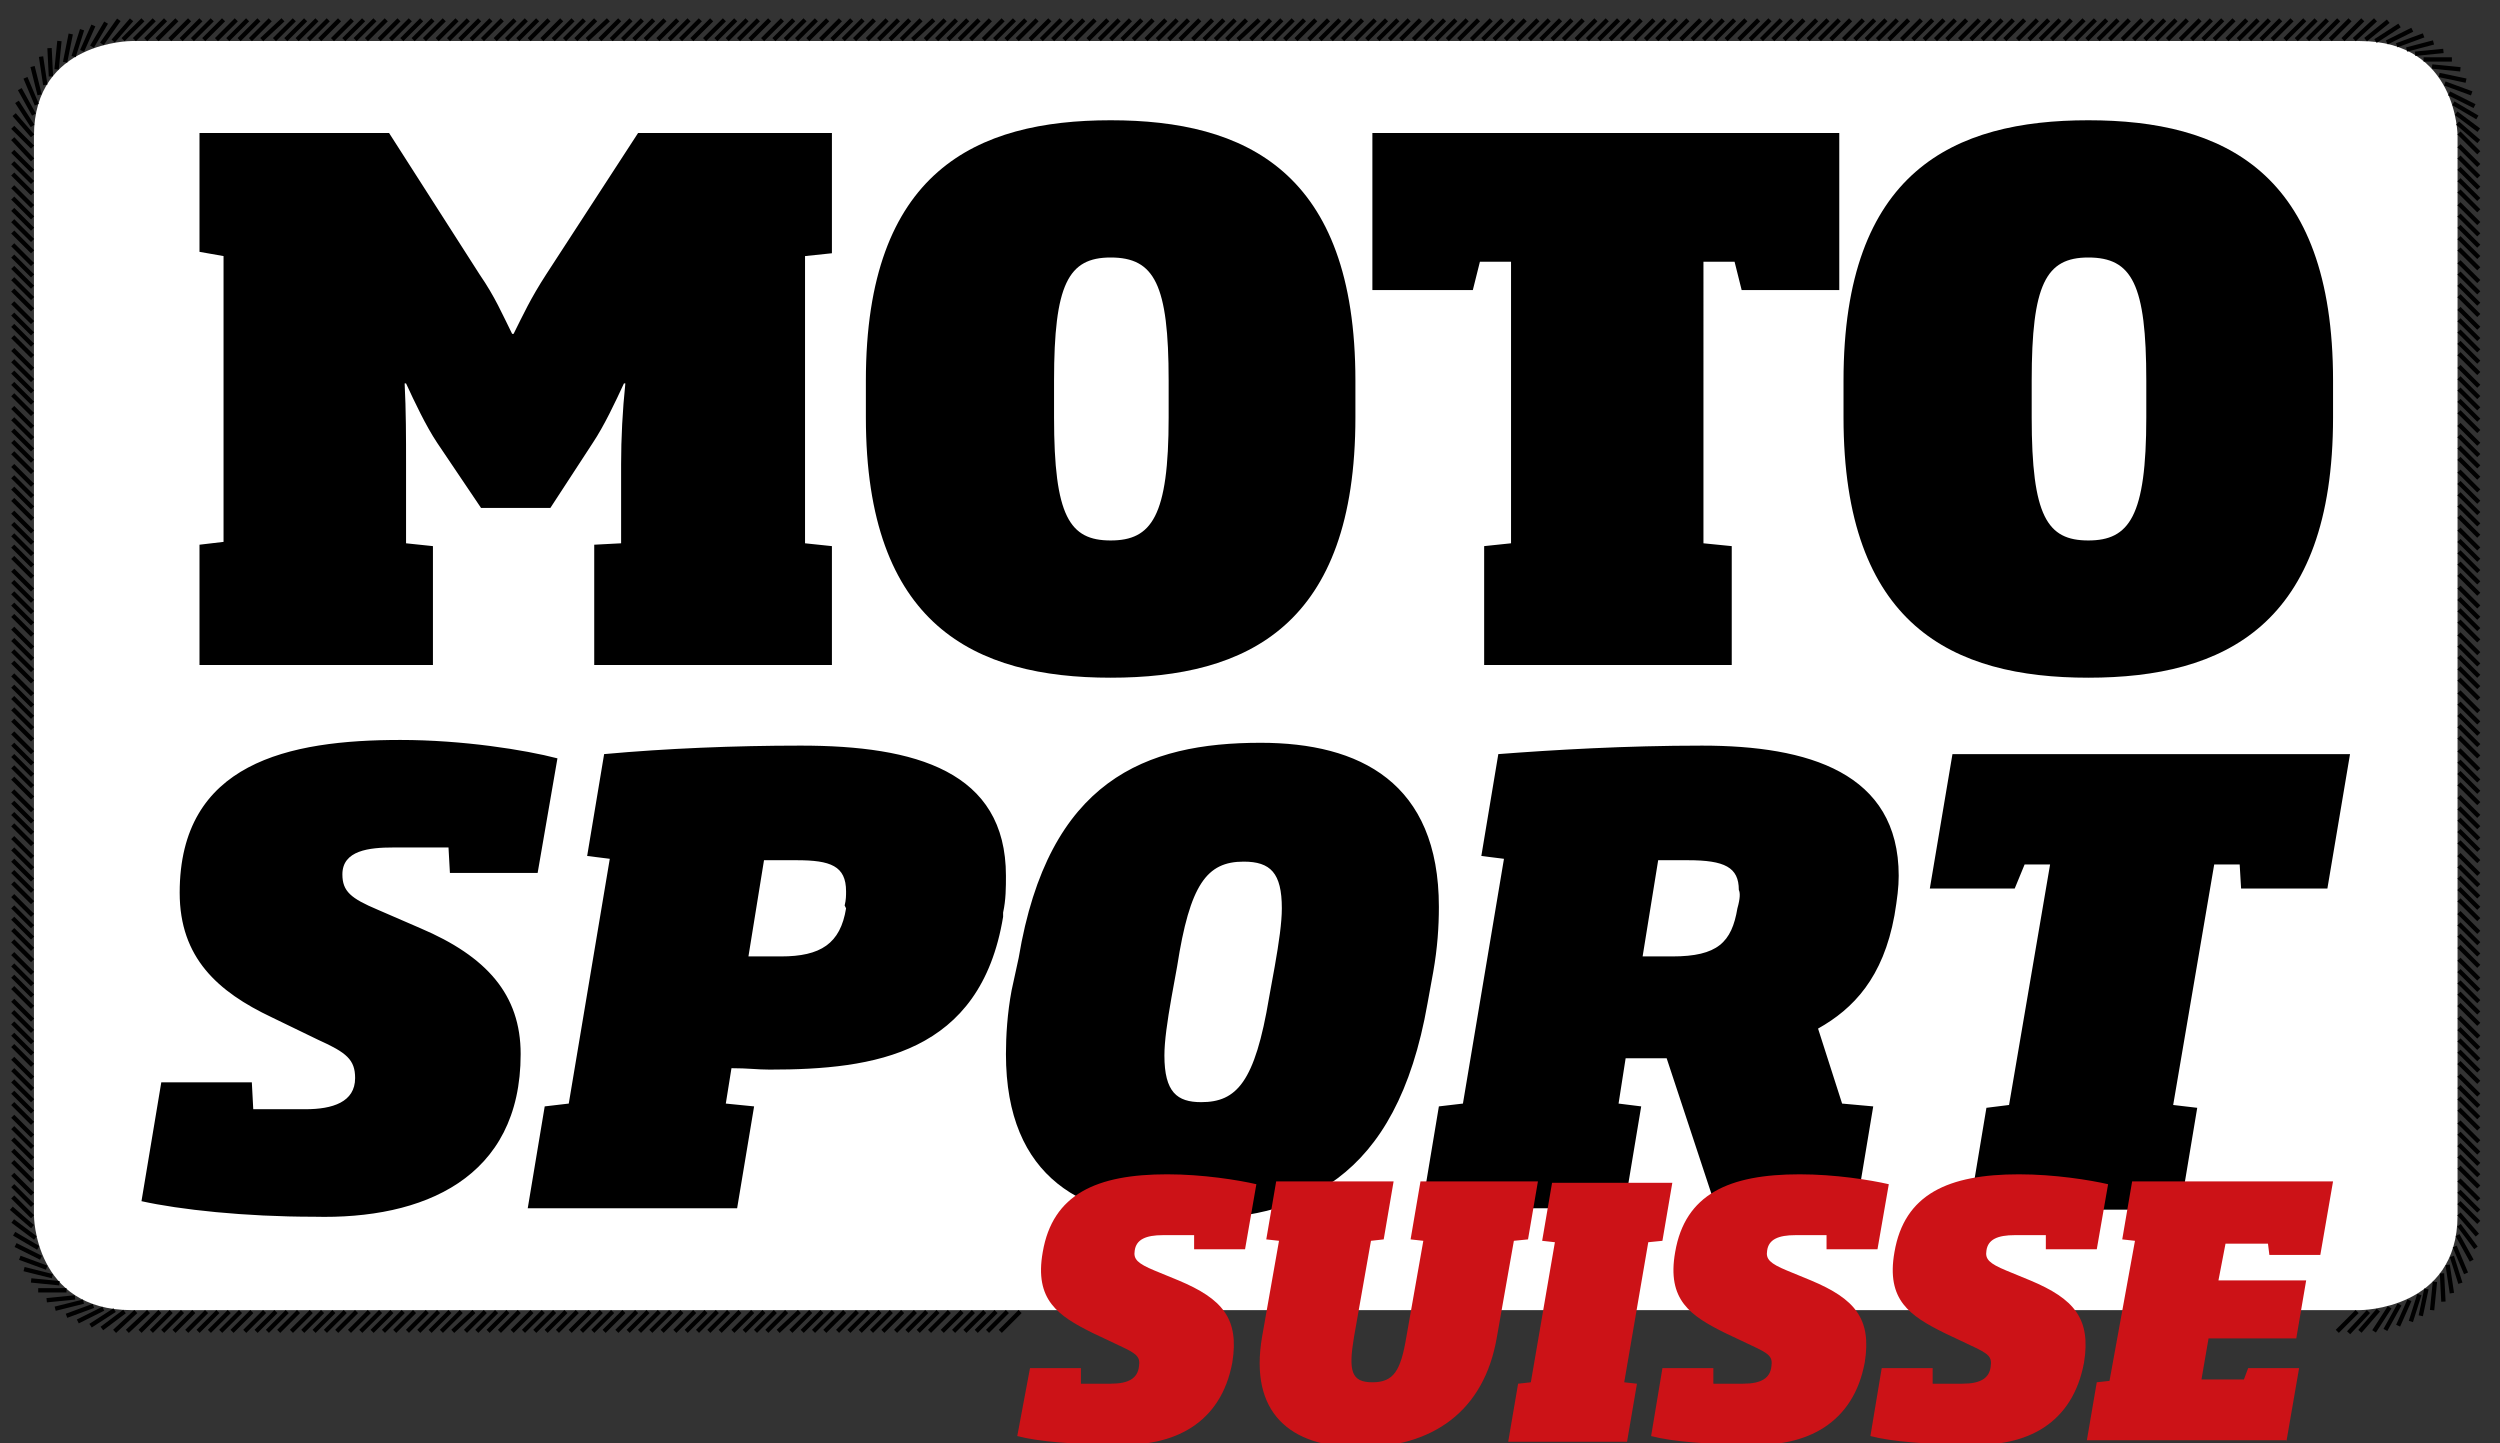
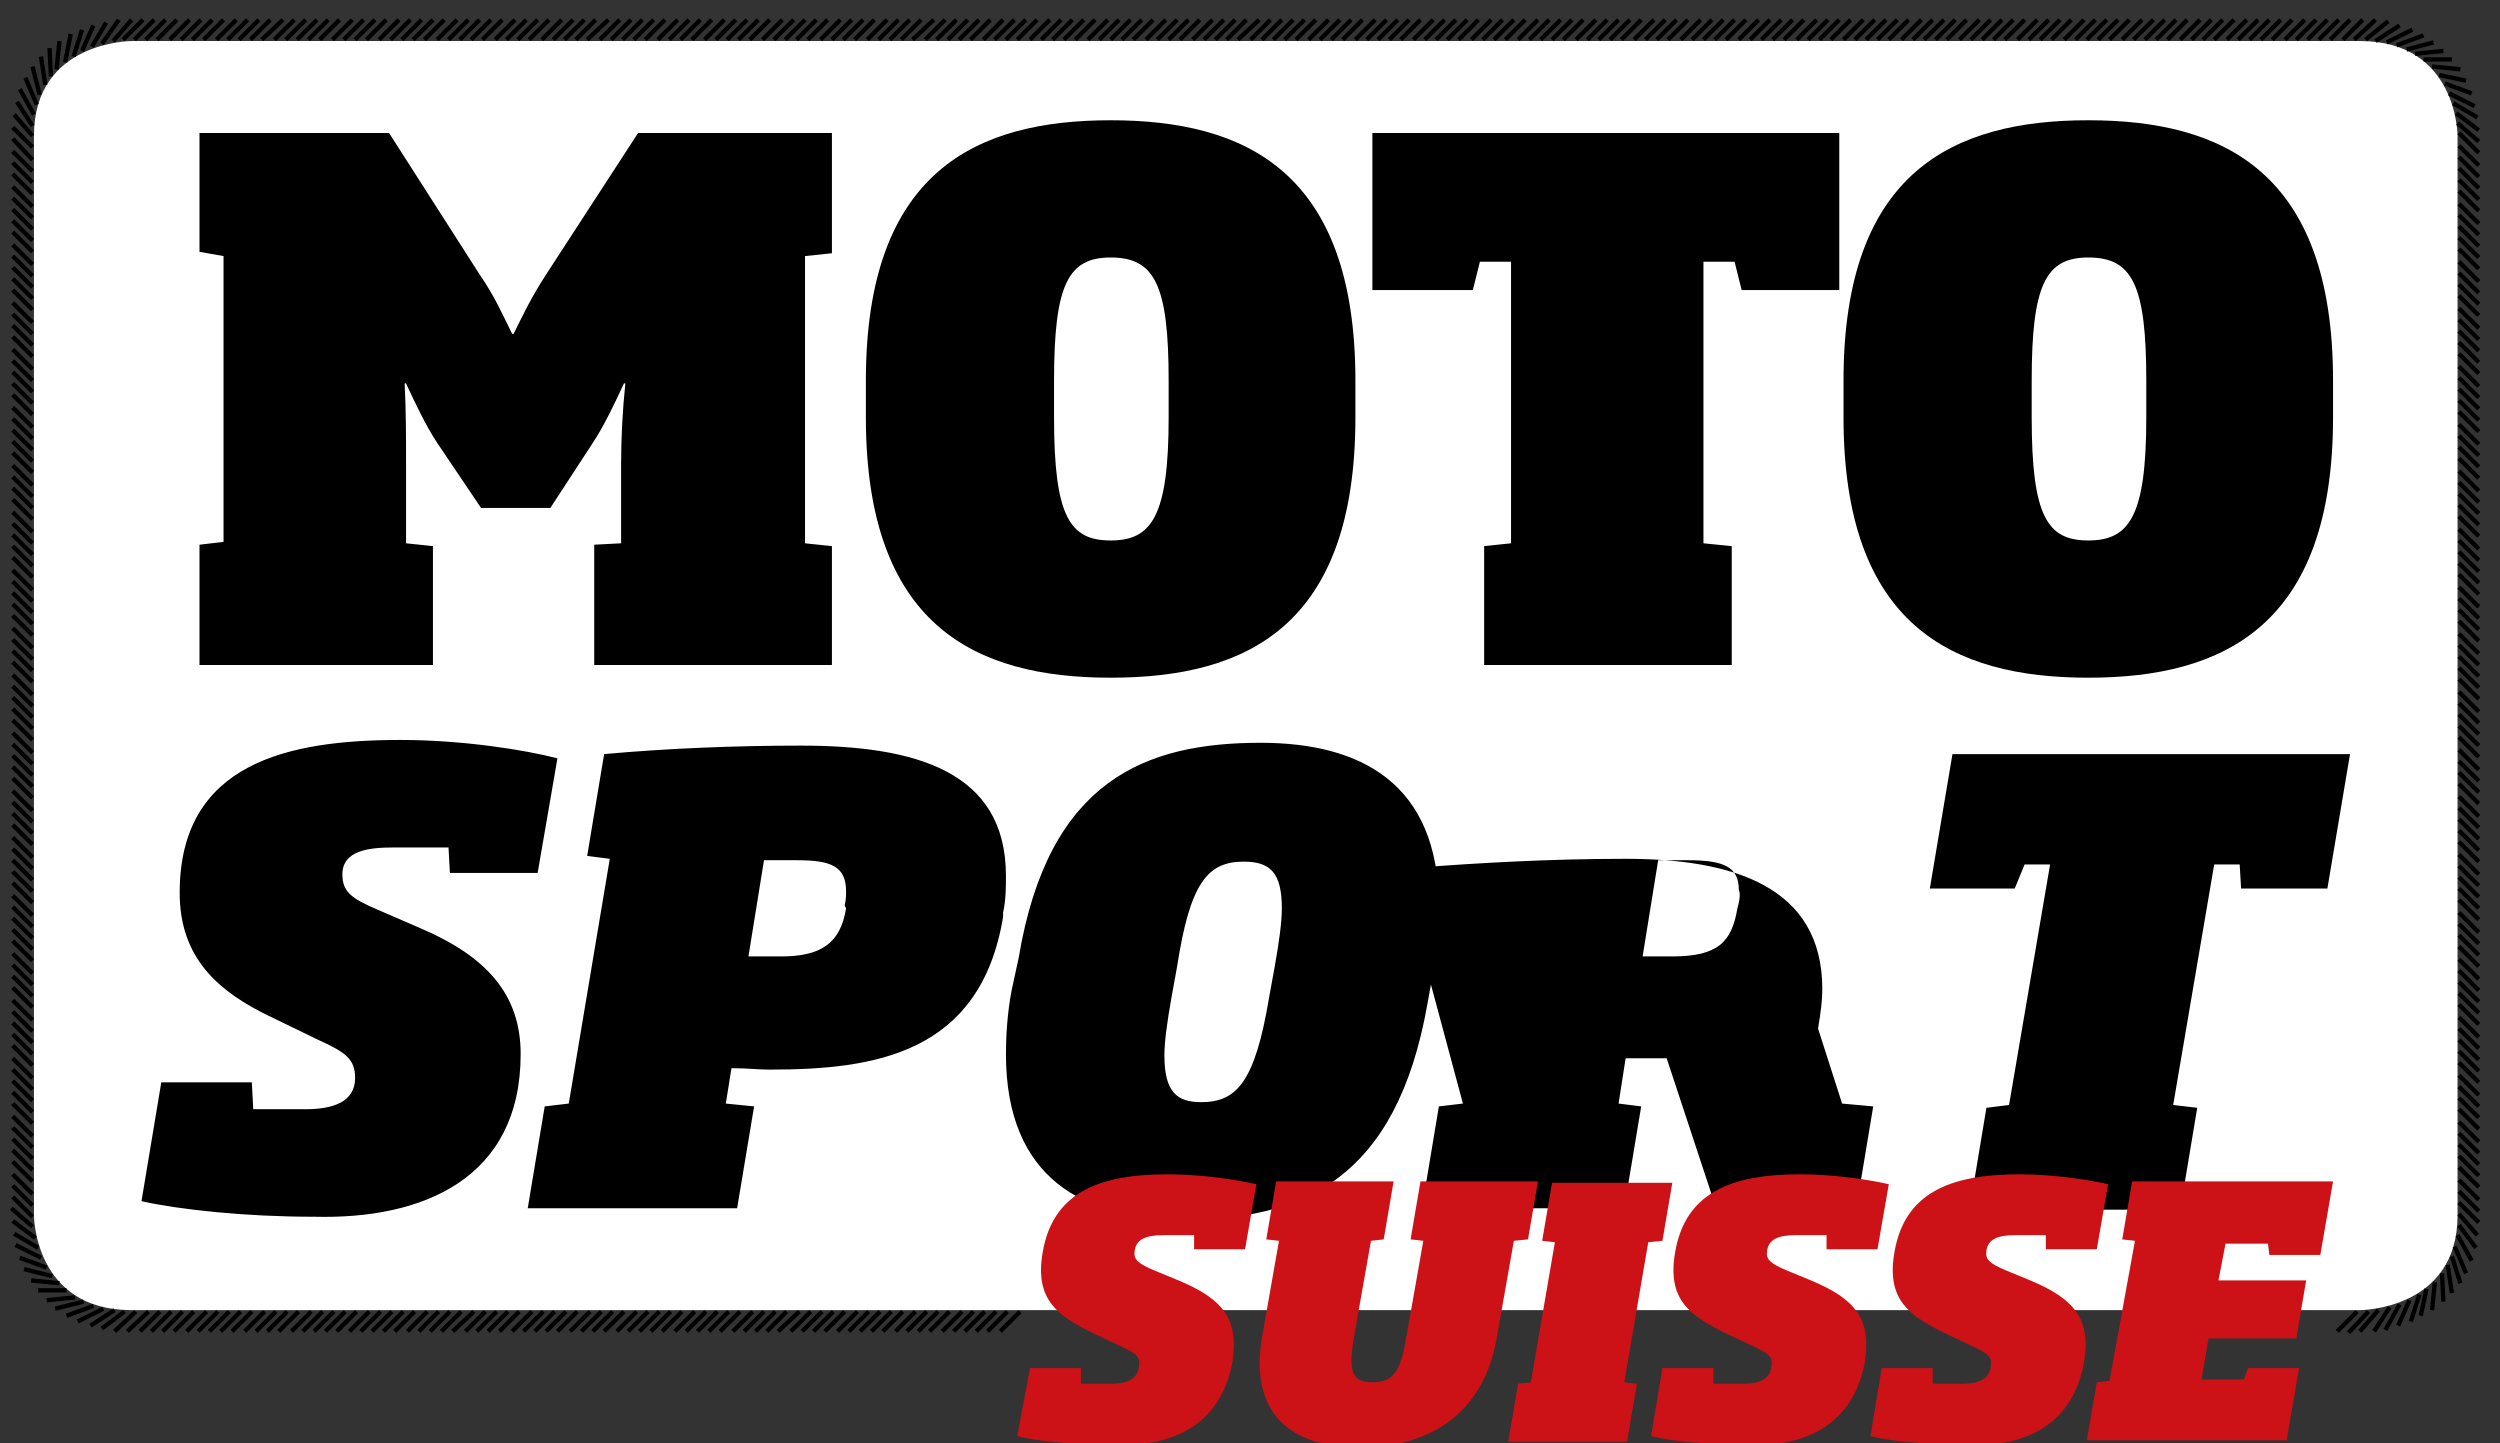
<svg xmlns="http://www.w3.org/2000/svg" version="1.1" id="Ebene_1" x="0px" y="0px" viewBox="0 0 176.7 102" style="enable-background:new 0 0 176.7 102;" xml:space="preserve">
  <rect x="0" y="0" width="176.7" height="102" fill="#333333" stroke="none" />
  <style type="text/css"> .st0{display:none;fill:#FFFFFF;} .st1{display:none;fill:none;stroke:#000000;stroke-width:0.307;} .st2{display:none;} .st3{display:none;fill:#CC1217;} .st4{fill:#FFFFFF;} .st5{fill:none;stroke:#000000;stroke-width:0.307;} .st6{fill:#CC1217;} </style>
  <path class="st0" d="M162.7,92.7h4c0,0,6.9,0,6.9-6.7V9.7c0,0,0-6.7-6.9-6.7H9.1c0,0-6.9,0-6.9,6.7V86c0,0,0,6.7,6.9,6.7h38.3" />
  <path class="st1" d="M47.2,92.8l-1.4,1.4 M46.4,92.8L45,94.2 M45.6,92.8l-1.4,1.4 M44.7,92.8l-1.4,1.4 M43.9,92.8l-1.4,1.4 M43.1,92.8l-1.4,1.4 M42.3,92.8l-1.4,1.4 M41.5,92.8L40,94.2 M40.6,92.8l-1.4,1.4 M39.8,92.8l-1.4,1.4 M39,92.8l-1.4,1.4 M38.2,92.8l-1.4,1.4 M37.3,92.8l-1.4,1.4 M36.5,92.8l-1.4,1.4 M35.7,92.8l-1.4,1.4 M34.9,92.8l-1.4,1.4 M34.1,92.8l-1.4,1.4 M33.2,92.8l-1.4,1.4 M32.4,92.8L31,94.2 M31.6,92.8l-1.4,1.4 M30.8,92.8l-1.4,1.4 M29.9,92.8l-1.4,1.4 M29.1,92.8l-1.4,1.4 M28.3,92.8l-1.4,1.4 M27.5,92.8L26,94.2 M26.7,92.8l-1.4,1.4 M25.8,92.8l-1.4,1.4 M25,92.8l-1.4,1.4 M24.2,92.8l-1.4,1.4 M23.4,92.8l-1.4,1.4 M22.5,92.8l-1.4,1.4 M21.7,92.8l-1.4,1.4 M20.9,92.8l-1.4,1.4 M20.1,92.8l-1.4,1.4 M19.2,92.8l-1.4,1.4 M18.4,92.8L17,94.2 M17.6,92.8l-1.4,1.4 M16.8,92.8l-1.4,1.4 M16,92.8l-1.4,1.4 M15.1,92.8l-1.4,1.4 M14.3,92.8l-1.4,1.4 M13.5,92.8l-1.4,1.4 M12.7,92.8l-1.4,1.4 M11.8,92.8l-1.4,1.4 M11,92.8l-1.4,1.4 M10.2,92.8l-1.4,1.4 M9.4,92.8l-1.5,1.4 M8.6,92.8 L7,94 M7.8,92.7l-1.7,1.1 M7.1,92.6l-1.8,0.9 M6.4,92.4L4.5,93 M5.7,92.1l-1.9,0.4 M5,91.7l-2,0.2 M4.4,91.3l-2,0 M3.9,90.8l-2-0.3 M3.5,90.2l-1.9-0.5 M3.1,89.6l-1.9-0.7 M2.7,88.9L0.9,88 M2.5,88.2l-1.7-1.1 M2.3,87.5l-1.6-1.3 M2.1,86.7l-1.5-1.3 M2.1,86 l-1.4-1.4 M2.1,85.2l-1.4-1.4 M2.1,84.4l-1.4-1.4 M2.1,83.5l-1.4-1.4 M2.1,82.7l-1.4-1.4 M2.1,81.9l-1.4-1.4 M2.1,81.1l-1.4-1.4 M2.1,80.2l-1.4-1.4 M2.1,79.4L0.7,78 M2.1,78.6l-1.4-1.4 M2.1,77.8l-1.4-1.4 M2.1,77l-1.4-1.4 M2.1,76.1l-1.4-1.4 M2.1,75.3 l-1.4-1.4 M2.1,74.5l-1.4-1.4 M2.1,73.7l-1.4-1.4 M2.1,72.8l-1.4-1.4 M2.1,72l-1.4-1.4 M2.1,71.2l-1.4-1.4 M2.1,70.4l-1.4-1.4 M2.1,69.5l-1.4-1.4 M2.1,68.7l-1.4-1.4 M2.1,67.9l-1.4-1.4 M2.1,67.1l-1.4-1.4 M2.1,66.3l-1.4-1.4 M2.1,65.4L0.7,64 M2.1,64.6 l-1.4-1.4 M2.1,63.8l-1.4-1.4 M2.1,63l-1.4-1.4 M2.1,62.1l-1.4-1.4 M2.1,61.3l-1.4-1.4 M2.1,60.5l-1.4-1.4 M2.1,59.7l-1.4-1.4 M2.1,58.9l-1.4-1.4 M2.1,58l-1.4-1.4 M2.1,57.2l-1.4-1.4 M2.1,56.4L0.7,55 M2.1,55.6l-1.4-1.4 M2.1,54.7l-1.4-1.4 M2.1,53.9 l-1.4-1.4 M2.1,53.1l-1.4-1.4 M2.1,52.3l-1.4-1.4 M2.1,51.5L0.7,50 M2.1,50.6l-1.4-1.4 M2.1,49.8l-1.4-1.4 M2.1,49l-1.4-1.4 M2.1,48.2l-1.4-1.4 M2.1,47.3l-1.4-1.4 M2.1,46.5l-1.4-1.4 M2.1,45.7l-1.4-1.4 M2.1,44.9l-1.4-1.4 M2.1,44l-1.4-1.4 M2.1,43.2 l-1.4-1.4 M2.1,42.4L0.7,41 M2.1,41.6l-1.4-1.4 M2.1,40.8l-1.4-1.4 M2.1,39.9l-1.4-1.4 M2.1,39.1l-1.4-1.4 M2.1,38.3l-1.4-1.4 M2.1,37.5L0.7,36 M2.1,36.6l-1.4-1.4 M2.1,35.8l-1.4-1.4 M2.1,35l-1.4-1.4 M2.1,34.2l-1.4-1.4 M2.1,33.4l-1.4-1.4 M2.1,32.5 l-1.4-1.4 M2.1,31.7l-1.4-1.4 M2.1,30.9l-1.4-1.4 M2.1,30.1l-1.4-1.4 M2.1,29.2l-1.4-1.4 M2.1,28.4L0.7,27 M2.1,27.6l-1.4-1.4 M2.1,26.8l-1.4-1.4 M2.1,25.9l-1.4-1.4 M2.1,25.1l-1.4-1.4 M2.1,24.3l-1.4-1.4 M2.1,23.5l-1.4-1.4 M2.1,22.7l-1.4-1.4 M2.1,21.8 l-1.4-1.4 M2.1,21l-1.4-1.4 M2.1,20.2l-1.4-1.4 M2.1,19.4l-1.4-1.4 M2.1,18.5l-1.4-1.4 M2.1,17.7l-1.4-1.4 M2.1,16.9l-1.4-1.4 M2.1,16.1l-1.4-1.4 M2.1,15.3l-1.4-1.4 M2.1,14.4L0.7,13 M2.1,13.6l-1.4-1.4 M2.1,12.8l-1.4-1.4 M2.1,12l-1.4-1.4 M2.1,11.1 L0.7,9.7 M2.1,10.3L0.7,8.8 M2.1,9.5L0.8,7.9 M2.2,8.7L1,7.1 M2.3,8L1.3,6.2 M2.5,7.3L1.7,5.4 M2.7,6.6l-0.5-2 M3.1,6L2.8,4 M3.5,5.4l0-2 M4,4.8l0.3-2 M4.6,4.3L5,2.4 M5.2,3.9l0.7-1.9 M5.8,3.6l0.9-1.8 M6.5,3.3l1-1.7 M7.3,3.1l1.2-1.6 M8,3l1.3-1.5 M8.8,2.9l1.4-1.4 M9.5,2.9L11,1.5 M10.4,2.9l1.4-1.4 M11.2,2.9l1.4-1.4 M12,2.9l1.4-1.4 M12.8,2.9l1.4-1.4 M13.7,2.9l1.4-1.4 M14.5,2.9l1.4-1.4 M15.3,2.9l1.4-1.4 M16.1,2.9l1.4-1.4 M17,2.9l1.4-1.4 M17.8,2.9l1.4-1.4 M18.6,2.9L20,1.5 M19.4,2.9l1.4-1.4 M20.2,2.9l1.4-1.4 M21.1,2.9l1.4-1.4 M21.9,2.9l1.4-1.4 M22.7,2.9l1.4-1.4 M23.5,2.9L25,1.5 M24.4,2.9l1.4-1.4 M25.2,2.9l1.4-1.4 M26,2.9l1.4-1.4 M26.8,2.9l1.4-1.4 M27.6,2.9l1.4-1.4 M28.5,2.9l1.4-1.4 M29.3,2.9l1.4-1.4 M30.1,2.9l1.4-1.4 M30.9,2.9l1.4-1.4 M31.8,2.9l1.4-1.4 M32.6,2.9L34,1.5 M33.4,2.9l1.4-1.4 M34.2,2.9l1.4-1.4 M35.1,2.9l1.4-1.4 M35.9,2.9l1.4-1.4 M36.7,2.9l1.4-1.4 M37.5,2.9l1.4-1.4 M38.3,2.9l1.4-1.4 M39.2,2.9l1.4-1.4 M40,2.9l1.4-1.4 M40.8,2.9l1.4-1.4 M41.6,2.9l1.4-1.4 M42.5,2.9l1.4-1.4 M43.3,2.9l1.4-1.4 M44.1,2.9l1.4-1.4 M44.9,2.9l1.4-1.4 M45.7,2.9l1.4-1.4 M46.6,2.9L48,1.5 M47.4,2.9l1.4-1.4 M48.2,2.9l1.4-1.4 M49,2.9l1.4-1.4 M49.9,2.9l1.4-1.4 M50.7,2.9l1.4-1.4 M51.5,2.9l1.4-1.4 M52.3,2.9l1.4-1.4 M53.2,2.9l1.4-1.4 M54,2.9l1.4-1.4 M54.8,2.9l1.4-1.4 M55.6,2.9L57,1.5 M56.4,2.9l1.4-1.4 M57.3,2.9l1.4-1.4 M58.1,2.9l1.4-1.4 M58.9,2.9l1.4-1.4 M59.7,2.9l1.4-1.4 M60.6,2.9L62,1.5 M61.4,2.9l1.4-1.4 M62.2,2.9l1.4-1.4 M63,2.9l1.4-1.4 M63.8,2.9l1.4-1.4 M64.7,2.9l1.4-1.4 M65.5,2.9l1.4-1.4 M66.3,2.9l1.4-1.4 M67.1,2.9l1.4-1.4 M68,2.9l1.4-1.4 M68.8,2.9l1.4-1.4 M69.6,2.9L71,1.5 M70.4,2.9l1.4-1.4 M71.2,2.9l1.4-1.4 M72.1,2.9l1.4-1.4 M72.9,2.9l1.4-1.4 M73.7,2.9l1.4-1.4 M74.5,2.9L76,1.5 M75.4,2.9l1.4-1.4 M76.2,2.9l1.4-1.4 M77,2.9l1.4-1.4 M77.8,2.9l1.4-1.4 M78.7,2.9l1.4-1.4 M79.5,2.9l1.4-1.4 M80.3,2.9l1.4-1.4 M81.1,2.9l1.4-1.4 M81.9,2.9l1.4-1.4 M82.8,2.9l1.4-1.4 M83.6,2.9L85,1.5 M84.4,2.9l1.4-1.4 M85.2,2.9l1.4-1.4 M86.1,2.9l1.4-1.4 M86.9,2.9l1.4-1.4 M87.7,2.9l1.4-1.4 M88.5,2.9l1.4-1.4 M89.3,2.9l1.4-1.4 M90.2,2.9l1.4-1.4 M91,2.9l1.4-1.4 M91.8,2.9l1.4-1.4 M92.6,2.9l1.4-1.4 M93.5,2.9l1.4-1.4 M94.3,2.9l1.4-1.4 M95.1,2.9l1.4-1.4 M95.9,2.9l1.4-1.4 M96.8,2.9l1.4-1.4 M97.6,2.9L99,1.5 M98.4,2.9l1.4-1.4 M99.2,2.9l1.4-1.4 M100,2.9l1.4-1.4 M100.9,2.9l1.4-1.4 M101.7,2.9l1.4-1.4 M102.5,2.9l1.4-1.4 M103.3,2.9l1.4-1.4 M104.2,2.9l1.4-1.4 M105,2.9l1.4-1.4 M105.8,2.9 l1.4-1.4 M106.6,2.9l1.4-1.4 M107.4,2.9l1.4-1.4 M108.3,2.9l1.4-1.4 M109.1,2.9l1.4-1.4 M109.9,2.9l1.4-1.4 M110.7,2.9l1.4-1.4 M111.6,2.9l1.4-1.4 M112.4,2.9l1.4-1.4 M113.2,2.9l1.4-1.4 M114,2.9l1.4-1.4 M114.8,2.9l1.4-1.4 M115.7,2.9l1.4-1.4 M116.5,2.9 l1.4-1.4 M117.3,2.9l1.4-1.4 M118.1,2.9l1.4-1.4 M119,2.9l1.4-1.4 M119.8,2.9l1.4-1.4 M120.6,2.9l1.4-1.4 M121.4,2.9l1.4-1.4 M122.3,2.9l1.4-1.4 M123.1,2.9l1.4-1.4 M123.9,2.9l1.4-1.4 M124.7,2.9l1.4-1.4 M125.5,2.9l1.4-1.4 M126.4,2.9l1.4-1.4 M127.2,2.9 l1.4-1.4 M128,2.9l1.4-1.4 M128.8,2.9l1.4-1.4 M129.7,2.9l1.4-1.4 M130.5,2.9l1.4-1.4 M131.3,2.9l1.4-1.4 M132.1,2.9l1.4-1.4 M132.9,2.9l1.4-1.4 M133.8,2.9l1.4-1.4 M134.6,2.9l1.4-1.4 M135.4,2.9l1.4-1.4 M136.2,2.9l1.4-1.4 M137.1,2.9l1.4-1.4 M137.9,2.9 l1.4-1.4 M138.7,2.9l1.4-1.4 M139.5,2.9l1.4-1.4 M140.4,2.9l1.4-1.4 M141.2,2.9l1.4-1.4 M142,2.9l1.4-1.4 M142.8,2.9l1.4-1.4 M143.6,2.9l1.4-1.4 M144.5,2.9l1.4-1.4 M145.3,2.9l1.4-1.4 M146.1,2.9l1.4-1.4 M146.9,2.9l1.4-1.4 M147.8,2.9l1.4-1.4 M148.6,2.9 l1.4-1.4 M149.4,2.9l1.4-1.4 M150.2,2.9l1.4-1.4 M151,2.9l1.4-1.4 M151.9,2.9l1.4-1.4 M152.7,2.9l1.4-1.4 M153.5,2.9l1.4-1.4 M154.3,2.9l1.4-1.4 M155.2,2.9l1.4-1.4 M156,2.9l1.4-1.4 M156.8,2.9l1.4-1.4 M157.6,2.9l1.4-1.4 M158.4,2.9l1.4-1.4 M159.3,2.9 l1.4-1.4 M160.1,2.9l1.4-1.4 M160.9,2.9l1.4-1.4 M161.7,2.9l1.4-1.4 M162.6,2.9l1.4-1.4 M163.4,2.9l1.4-1.4 M164.2,2.9l1.4-1.4 M165,2.9l1.4-1.4 M165.9,2.9l1.5-1.4 M166.7,2.9l1.5-1.3 M167.4,2.9l1.6-1.2 M168.2,3l1.8-1 M168.9,3.2l1.8-0.8 M169.6,3.4l1.9-0.6 M170.3,3.7l2-0.3 M170.9,4.1l2-0.1 M171.5,4.6l2,0.1 M172,5.1l1.9,0.4 M172.4,5.7l1.9,0.6 M172.8,6.4l1.8,0.8 M173.1,7.1l1.8,1 M173.3,7.8l1.7,1.1 M173.5,8.5l1.5,1.3 M173.6,9.2l1.4,1.4 M173.6,10l1.4,1.4 M173.6,10.8l1.4,1.4 M173.6,11.7l1.4,1.4 M173.6,12.5 l1.4,1.4 M173.6,13.3l1.4,1.4 M173.6,14.1l1.4,1.4 M173.6,14.9l1.4,1.4 M173.6,15.8l1.4,1.4 M173.6,16.6L175,18 M173.6,17.4l1.4,1.4 M173.6,18.2l1.4,1.4 M173.6,19.1l1.4,1.4 M173.6,19.9l1.4,1.4 M173.6,20.7l1.4,1.4 M173.6,21.5l1.4,1.4 M173.6,22.3l1.4,1.4 M173.6,23.2l1.4,1.4 M173.6,24l1.4,1.4 M173.6,24.8l1.4,1.4 M173.6,25.6l1.4,1.4 M173.6,26.5l1.4,1.4 M173.6,27.3l1.4,1.4 M173.6,28.1l1.4,1.4 M173.6,28.9l1.4,1.4 M173.6,29.8l1.4,1.4 M173.6,30.6L175,32 M173.6,31.4l1.4,1.4 M173.6,32.2l1.4,1.4 M173.6,33l1.4,1.4 M173.6,33.9l1.4,1.4 M173.6,34.7l1.4,1.4 M173.6,35.5l1.4,1.4 M173.6,36.3l1.4,1.4 M173.6,37.2l1.4,1.4 M173.6,38l1.4,1.4 M173.6,38.8l1.4,1.4 M173.6,39.6L175,41 M173.6,40.4l1.4,1.4 M173.6,41.3l1.4,1.4 M173.6,42.1l1.4,1.4 M173.6,42.9l1.4,1.4 M173.6,43.7l1.4,1.4 M173.6,44.6L175,46 M173.6,45.4l1.4,1.4 M173.6,46.2l1.4,1.4 M173.6,47l1.4,1.4 M173.6,47.8l1.4,1.4 M173.6,48.7l1.4,1.4 M173.6,49.5l1.4,1.4 M173.6,50.3l1.4,1.4 M173.6,51.1l1.4,1.4 M173.6,52l1.4,1.4 M173.6,52.8l1.4,1.4 M173.6,53.6L175,55 M173.6,54.4l1.4,1.4 M173.6,55.3l1.4,1.4 M173.6,56.1l1.4,1.4 M173.6,56.9l1.4,1.4 M173.6,57.7l1.4,1.4 M173.6,58.5L175,60 M173.6,59.4l1.4,1.4 M173.6,60.2l1.4,1.4 M173.6,61l1.4,1.4 M173.6,61.8l1.4,1.4 M173.6,62.7l1.4,1.4 M173.6,63.5l1.4,1.4 M173.6,64.3l1.4,1.4 M173.6,65.1l1.4,1.4 M173.6,65.9l1.4,1.4 M173.6,66.8l1.4,1.4 M173.6,67.6L175,69 M173.6,68.4l1.4,1.4 M173.6,69.2l1.4,1.4 M173.6,70.1l1.4,1.4 M173.6,70.9l1.4,1.4 M173.6,71.7l1.4,1.4 M173.6,72.5L175,74 M173.6,73.4l1.4,1.4 M173.6,74.2l1.4,1.4 M173.6,75l1.4,1.4 M173.6,75.8l1.4,1.4 M173.6,76.6l1.4,1.4 M173.6,77.5l1.4,1.4 M173.6,78.3l1.4,1.4 M173.6,79.1l1.4,1.4 M173.6,79.9l1.4,1.4 M173.6,80.8l1.4,1.4 M173.6,81.6L175,83 M173.6,82.4l1.4,1.4 M173.6,83.2l1.4,1.4 M173.6,84l1.4,1.4 M173.6,84.9l1.4,1.4 M173.6,85.7l1.4,1.5 M173.6,86.5l1.2,1.6 M173.5,87.2l1.1,1.7 M173.4,88l0.8,1.8 M173.2,88.7l0.6,1.9 M172.9,89.3l0.4,2 M172.5,90l0.1,2 M172,90.5l-0.1,2 M171.5,91l-0.4,2 M170.9,91.5l-0.6,1.9 M170.3,91.9l-0.7,1.9 M169.6,92.2l-0.9,1.8 M168.9,92.4l-1.1,1.7 M168.2,92.6l-1.3,1.6 M167.4,92.8l-1.3,1.5 M166.6,92.8l-1.4,1.4 M165.8,92.8l-1.4,1.4 M165,92.8l-1.4,1.4 M164.2,92.8l-1.4,1.4" />
-   <path class="st2" d="M152,29.6c0,7-1.2,8.7-4.1,8.7c-2.9,0-4-1.7-4-8.7V27c0-6.8,1-8.7,4-8.7c3.1,0,4.1,1.9,4.1,8.7V29.6z M165.2,29.6v-2.6c0-14.8-7.8-18.4-17.3-18.4c-9.5,0-17.3,3.6-17.3,18.4v2.6c0,14.7,7.7,18.4,17.3,18.4 C157.6,48,165.2,44.3,165.2,29.6 M130.4,20.6V9.5h-33v11.1h7.1l0.5-2h2.2v19.9l-1.9,0.2V47h17.5v-8.4l-2-0.2V18.6h2.2l0.5,2H130.4z M83,29.6c0,7-1.2,8.7-4.1,8.7c-2.9,0-4-1.7-4-8.7V27c0-6.8,1-8.7,4-8.7c3.1,0,4.1,1.9,4.1,8.7V29.6z M96.2,29.6v-2.6 c0-14.8-7.8-18.4-17.3-18.4c-9.4,0-17.3,3.6-17.3,18.4v2.6c0,14.7,7.7,18.4,17.3,18.4C88.5,48,96.2,44.3,96.2,29.6 M31,47v-8.4 L29,38.4v-5.6c0-1.8,0-3.8-0.1-5.7H29c0.6,1.3,1.4,3,2.2,4.2l3.1,4.6h4.9l3-4.6c0.8-1.2,1.6-2.9,2.2-4.2h0.1 c-0.1,1.9-0.2,3.9-0.2,5.7v5.6l-1.9,0.2V47h16.8v-8.4l-1.9-0.2V18.2l1.9-0.2V9.5H45.5l-6.5,10c-1.1,1.7-1.6,2.8-2.3,4.2h-0.1 c-0.7-1.4-1.2-2.6-2.3-4.2l-6.4-10H14.5v8.4l1.7,0.3v20.2l-1.7,0.2V47H31z" />
-   <path class="st2" d="M163.6,62.9l1.6-9.5h-28.2l-1.6,9.5h6l0.7-1.7h1.8l-2.9,17l-1.6,0.2l-1.2,7.2h14.9l1.2-7.2l-1.7-0.2l2.9-17h1.8 l0.1,1.7H163.6z M121.9,64.3c-0.4,2.4-1.4,3.4-4.6,3.4c-0.8,0-1.5,0-2.1,0l1.1-6.8c0.9,0,1.3,0,2.1,0c2.6,0,3.6,0.5,3.6,2.1 C122.1,63.2,122.1,63.6,121.9,64.3 M113.9,85.5l1.2-7.2l-1.6-0.2l0.5-3.2h2.9l3.5,10.6h9.9l1.2-7.2l-2.2-0.2l-1.7-5.3 c2.5-1.4,4.6-3.6,5.4-8c0.2-1.2,0.3-2,0.3-2.8c0-7.3-6.4-9.2-13.9-9.2c-5.4,0-10.5,0.3-14.3,0.6l-1.2,7.2l1.6,0.2l-2.9,17.3 l-1.7,0.2l-1.2,7.2H113.9z M88.8,70.6c-1,6-2.3,7.4-4.8,7.4c-1.7,0-2.6-0.7-2.6-3.3c0-1,0.2-2.4,0.5-4.1l0.4-2.2 c0.9-5.8,2.1-7.4,4.7-7.4c1.9,0,2.7,0.8,2.7,3.3c0,1-0.2,2.4-0.5,4.1L88.8,70.6z M100,71l0.4-2.2c0.3-1.7,0.4-3.2,0.4-4.6 c0-8.8-5.6-11.6-12.6-11.6c-8.1,0-15,2.6-17.1,15.2l-0.4,2.2c-0.3,1.6-0.4,3.2-0.4,4.5c0,8.8,5.5,11.7,12.6,11.7 C91,86.3,97.8,83.6,100,71 M58.9,64.3c-0.4,2.5-1.8,3.4-4.6,3.4c-0.9,0-1.6,0-2.3,0l1.1-6.8c0.6,0,1.4,0,2.3,0 c2.4,0,3.5,0.4,3.5,2.2c0,0.3,0,0.6-0.1,1L58.9,64.3z M51.2,85.5l1.2-7.2l-2-0.2l0.4-2.5c1.2,0,1.8,0.1,2.7,0.1 c7.4,0,14.9-1.1,16.5-10.8l0-0.3c0.2-0.9,0.2-1.8,0.2-2.6c0-7.4-6.4-9.2-14.5-9.2c-4.7,0-9.5,0.2-13.9,0.6l-1.2,7.2l1.6,0.2 l-2.9,17.3l-1.7,0.2l-1.2,7.2H51.2z M35.9,74.6c0-4.2-2.4-6.9-7.1-8.9l-3-1.3c-1.9-0.8-2.5-1.3-2.5-2.5c0-1.7,1.9-1.9,3.6-1.9 c1.2,0,2.1,0,3.9,0l0.1,1.8h6.4l1.4-8.1c-2.3-0.6-6.7-1.3-11.1-1.3c-7.9,0-15.6,1.6-15.6,10.8c0,4.6,2.7,7,6.5,8.8l3.3,1.6 c2,0.9,2.6,1.4,2.6,2.7c0,1.7-1.6,2.2-3.5,2.2c-1.3,0-2.3,0-3.7,0l-0.1-1.9h-6.4L9,85.2c2.7,0.6,7.3,1.1,12.2,1.1 C29,86.3,35.9,83.4,35.9,74.6" />
  <path class="st3" d="M162.3,101.5l0.9-5.4h-3.4l-0.4,1H157l7.5-9.2l0.7-4.3h-13.6l-0.9,5.4h3.4l0.4-0.9h2.3l-7.5,9.3l-0.7,4.2H162.3 z M147.2,101.5l0.7-4l-0.9-0.1l1.6-9.7l1-0.1l0.7-4h-8.4l-0.7,4l0.9,0.1l-1.6,9.7l-0.9,0.1l-0.7,4H147.2z M137.5,101.5l0.9-5.1h-3.6 l-0.3,0.8h-2.9l0.5-2.8h6.2l0.7-4h-6.2l0.4-2.6h2.9l0.1,0.7h3.6l0.8-5.1h-14l-0.7,4l0.8,0.1l-1.6,9.7l-0.9,0.1l-0.7,4H137.5z M118.5,83.6l-2.1,7.6c-0.3,1.2-0.6,2.4-0.8,3.3h-0.1c0-0.9,0-2-0.1-2.9l-0.4-4h-5.5l-1.7,4c-0.4,0.9-0.7,1.9-1.1,2.9h-0.1 c0.1-0.9,0.2-2.1,0.3-3.3l0.4-7.6h-6.7l-0.7,4l1,0.1l-0.3,13.8h7l2.7-6.3c0.3-0.8,0.7-1.9,0.9-2.7h0c0,0.7,0,1.8,0.1,2.7l0.6,6.3h7 l4.3-13.8l1.1-0.1l0.7-4H118.5z M91.1,83.6l-0.7,4l0.9,0.1l-0.4,2.4h-4.3l0.4-2.4l0.9-0.1l0.7-4h-8.3l-0.7,4l0.9,0.1l-1.6,9.7 L78,97.5l-0.7,4h8.3l0.7-4l-0.9-0.1l0.5-2.7h4.3l-0.5,2.7l-0.9,0.1l-0.7,4h8.3l0.7-4l-0.9-0.1l1.6-9.7l0.9-0.1l0.7-4H91.1z M75.9,101.4l0.9-5.2h-3.7l-0.4,1.1h-0.6c-1.4,0-2.3-0.3-2.3-2.2c0-0.5,0-1.2,0.2-1.9l0.2-1.4c0.6-3.6,1.6-4.1,3.4-4.1 c0.2,0,0.4,0,0.6,0v1.1H78l0.9-5.2c-1-0.3-4-0.6-5.2-0.6c-5.9,0-8.8,1.8-9.9,8.4l-0.2,1.4c-0.2,1.1-0.3,2.1-0.3,3 c0,4.4,2.3,6.1,7.2,6.1C71.7,102,74.8,101.8,75.9,101.4 M61.7,95.5c0-2.3-1.4-3.9-4-5L56,89.7c-1.1-0.4-1.4-0.7-1.4-1.4 c0-0.9,1.1-1,2-1c0.7,0,1.2,0,2.2,0l0.1,1h3.6l0.8-4.5c-1.3-0.3-3.7-0.7-6.2-0.7c-4.4,0-8.8,0.9-8.8,6.1c0,2.6,1.5,3.9,3.6,4.9 l1.8,0.9c1.1,0.5,1.4,0.8,1.4,1.5c0,0.9-0.9,1.2-2,1.2c-0.7,0-1.3,0-2.1,0l-0.1-1h-3.6l-0.8,4.7c1.5,0.4,4.1,0.6,6.8,0.6 C57.9,102,61.7,100.4,61.7,95.5" />
  <path class="st4" d="M165.1,92.6h1.7c0,0,6.9,0,6.9-6.7V9.6c0,0,0-6.7-6.9-6.7H9.3c0,0-6.9,0-6.9,6.7v76.3c0,0,0,6.7,6.9,6.7h62.9" />
  <path class="st5" d="M72.1,92.7l-1.4,1.4 M71.2,92.7l-1.4,1.4 M70.4,92.7L69,94.1 M69.6,92.7l-1.4,1.4 M68.8,92.7l-1.4,1.4 M68,92.7 l-1.4,1.4 M67.1,92.7l-1.4,1.4 M66.3,92.7l-1.4,1.4 M65.5,92.7l-1.4,1.4 M64.7,92.7l-1.4,1.4 M63.8,92.7l-1.4,1.4 M63,92.7l-1.4,1.4 M62.2,92.7l-1.4,1.4 M61.4,92.7L60,94.1 M60.6,92.7l-1.4,1.4 M59.7,92.7l-1.4,1.4 M58.9,92.7l-1.4,1.4 M58.1,92.7l-1.4,1.4 M57.3,92.7l-1.4,1.4 M56.5,92.7L55,94.1 M55.6,92.7l-1.4,1.4 M54.8,92.7l-1.4,1.4 M54,92.7l-1.4,1.4 M53.2,92.7l-1.4,1.4 M52.3,92.7l-1.4,1.4 M51.5,92.7l-1.4,1.4 M50.7,92.7l-1.4,1.4 M49.9,92.7l-1.4,1.4 M49.1,92.7l-1.4,1.4 M48.2,92.7l-1.4,1.4 M47.4,92.7L46,94.1 M46.6,92.7l-1.4,1.4 M45.8,92.7l-1.4,1.4 M45,92.7l-1.4,1.4 M44.1,92.7l-1.4,1.4 M43.3,92.7l-1.4,1.4 M42.5,92.7l-1.4,1.4 M41.7,92.7l-1.4,1.4 M40.8,92.7l-1.4,1.4 M40,92.7l-1.4,1.4 M39.2,92.7l-1.4,1.4 M38.4,92.7L37,94.1 M37.6,92.7l-1.4,1.4 M36.7,92.7l-1.4,1.4 M35.9,92.7l-1.4,1.4 M35.1,92.7l-1.4,1.4 M34.3,92.7l-1.4,1.4 M33.5,92.7L32,94.1 M32.6,92.7l-1.4,1.4 M31.8,92.7l-1.4,1.4 M31,92.7l-1.4,1.4 M30.2,92.7l-1.4,1.4 M29.3,92.7l-1.4,1.4 M28.5,92.7l-1.4,1.4 M27.7,92.7l-1.4,1.4 M26.9,92.7l-1.4,1.4 M26.1,92.7l-1.4,1.4 M25.2,92.7l-1.4,1.4 M24.4,92.7L23,94.1 M23.6,92.7l-1.4,1.4 M22.8,92.7l-1.4,1.4 M22,92.7l-1.4,1.4 M21.1,92.7l-1.4,1.4 M20.3,92.7l-1.4,1.4 M19.5,92.7l-1.4,1.4 M18.7,92.7l-1.4,1.4 M17.8,92.7l-1.4,1.4 M17,92.7l-1.4,1.4 M16.2,92.7l-1.4,1.4 M15.4,92.7L14,94.1 M14.6,92.7l-1.4,1.4 M13.7,92.7l-1.4,1.4 M12.9,92.7l-1.4,1.4 M12.1,92.7l-1.4,1.4 M11.3,92.7l-1.4,1.4 M10.5,92.7L9,94.1 M9.6,92.7l-1.5,1.4 M8.8,92.7l-1.6,1.2 M8.1,92.6 l-1.7,1.1 M7.3,92.5l-1.8,0.9 M6.6,92.3L4.7,93 M5.9,92l-2,0.5 M5.3,91.7l-2,0.2 M4.7,91.2l-2,0 M4.2,90.7l-2-0.2 M3.7,90.2l-2-0.5 M3.3,89.6l-1.9-0.7 M2.9,88.9L1.1,88 M2.7,88.2L1,87.2 M2.5,87.5l-1.6-1.2 M2.3,86.7l-1.5-1.3 M2.3,86l-1.4-1.4 M2.3,85.2l-1.4-1.4 M2.3,84.4l-1.4-1.4 M2.3,83.5l-1.4-1.4 M2.3,82.7l-1.4-1.4 M2.3,81.9l-1.4-1.4 M2.3,81.1l-1.4-1.4 M2.3,80.3l-1.4-1.4 M2.3,79.4 L0.9,78 M2.3,78.6l-1.4-1.4 M2.3,77.8l-1.4-1.4 M2.3,77l-1.4-1.4 M2.3,76.2l-1.4-1.4 M2.3,75.3l-1.4-1.4 M2.3,74.5l-1.4-1.4 M2.3,73.7l-1.4-1.4 M2.3,72.9l-1.4-1.4 M2.3,72.1l-1.4-1.4 M2.3,71.2l-1.4-1.4 M2.3,70.4L0.9,69 M2.3,69.6l-1.4-1.4 M2.3,68.8 l-1.4-1.4 M2.3,67.9l-1.4-1.4 M2.3,67.1l-1.4-1.4 M2.3,66.3l-1.4-1.4 M2.3,65.5l-1.4-1.4 M2.3,64.7l-1.4-1.4 M2.3,63.8l-1.4-1.4 M2.3,63l-1.4-1.4 M2.3,62.2l-1.4-1.4 M2.3,61.4l-1.4-1.4 M2.3,60.6l-1.4-1.4 M2.3,59.7l-1.4-1.4 M2.3,58.9l-1.4-1.4 M2.3,58.1 l-1.4-1.4 M2.3,57.3l-1.4-1.4 M2.3,56.4L0.9,55 M2.3,55.6l-1.4-1.4 M2.3,54.8l-1.4-1.4 M2.3,54l-1.4-1.4 M2.3,53.2l-1.4-1.4 M2.3,52.3l-1.4-1.4 M2.3,51.5l-1.4-1.4 M2.3,50.7l-1.4-1.4 M2.3,49.9l-1.4-1.4 M2.3,49.1l-1.4-1.4 M2.3,48.2l-1.4-1.4 M2.3,47.4 L0.9,46 M2.3,46.6l-1.4-1.4 M2.3,45.8l-1.4-1.4 M2.3,44.9l-1.4-1.4 M2.3,44.1l-1.4-1.4 M2.3,43.3l-1.4-1.4 M2.3,42.5l-1.4-1.4 M2.3,41.7l-1.4-1.4 M2.3,40.8l-1.4-1.4 M2.3,40l-1.4-1.4 M2.3,39.2l-1.4-1.4 M2.3,38.4l-1.4-1.4 M2.3,37.6l-1.4-1.4 M2.3,36.7 l-1.4-1.4 M2.3,35.9l-1.4-1.4 M2.3,35.1l-1.4-1.4 M2.3,34.3l-1.4-1.4 M2.3,33.4L0.9,32 M2.3,32.6l-1.4-1.4 M2.3,31.8l-1.4-1.4 M2.3,31l-1.4-1.4 M2.3,30.2l-1.4-1.4 M2.3,29.3l-1.4-1.4 M2.3,28.5l-1.4-1.4 M2.3,27.7l-1.4-1.4 M2.3,26.9l-1.4-1.4 M2.3,26.1 l-1.4-1.4 M2.3,25.2l-1.4-1.4 M2.3,24.4L0.9,23 M2.3,23.6l-1.4-1.4 M2.3,22.8l-1.4-1.4 M2.3,21.9l-1.4-1.4 M2.3,21.1l-1.4-1.4 M2.3,20.3l-1.4-1.4 M2.3,19.5l-1.4-1.4 M2.3,18.7l-1.4-1.4 M2.3,17.8l-1.4-1.4 M2.3,17l-1.4-1.4 M2.3,16.2l-1.4-1.4 M2.3,15.4 l-1.4-1.4 M2.3,14.6l-1.4-1.4 M2.3,13.7l-1.4-1.4 M2.3,12.9l-1.4-1.4 M2.3,12.1l-1.4-1.4 M2.3,11.3L0.9,9.8 M2.3,10.4L0.9,9 M2.3,9.6L1,8.1 M2.3,8.9L1.2,7.2 M2.4,8.1l-1-1.8 M2.6,7.4L1.8,5.5 M2.8,6.7L2.3,4.7 M3.2,6L2.9,4 M3.6,5.4l-0.1-2 M4,4.9l0.2-2 M4.6,4.4l0.4-2 M5.2,4l0.6-1.9 M5.8,3.6l0.8-1.8 M6.5,3.3l1-1.7 M7.2,3.1l1.2-1.7 M8,2.9l1.3-1.5 M8.7,2.8l1.4-1.4 M9.5,2.8 l1.4-1.4 M10.3,2.8l1.4-1.4 M11.1,2.8l1.4-1.4 M12,2.8l1.4-1.4 M12.8,2.8l1.4-1.4 M13.6,2.8L15,1.4 M14.4,2.8l1.4-1.4 M15.3,2.8 l1.4-1.4 M16.1,2.8l1.4-1.4 M16.9,2.8l1.4-1.4 M17.7,2.8l1.4-1.4 M18.5,2.8L20,1.4 M19.4,2.8l1.4-1.4 M20.2,2.8l1.4-1.4 M21,2.8 l1.4-1.4 M21.8,2.8l1.4-1.4 M22.6,2.8l1.4-1.4 M23.5,2.8l1.4-1.4 M24.3,2.8l1.4-1.4 M25.1,2.8l1.4-1.4 M25.9,2.8l1.4-1.4 M26.8,2.8 l1.4-1.4 M27.6,2.8L29,1.4 M28.4,2.8l1.4-1.4 M29.2,2.8l1.4-1.4 M30,2.8l1.4-1.4 M30.9,2.8l1.4-1.4 M31.7,2.8l1.4-1.4 M32.5,2.8 l1.4-1.4 M33.3,2.8l1.4-1.4 M34.1,2.8l1.4-1.4 M35,2.8l1.4-1.4 M35.8,2.8l1.4-1.4 M36.6,2.8L38,1.4 M37.4,2.8l1.4-1.4 M38.3,2.8 l1.4-1.4 M39.1,2.8l1.4-1.4 M39.9,2.8l1.4-1.4 M40.7,2.8l1.4-1.4 M41.5,2.8L43,1.4 M42.4,2.8l1.4-1.4 M43.2,2.8l1.4-1.4 M44,2.8 l1.4-1.4 M44.8,2.8l1.4-1.4 M45.6,2.8l1.4-1.4 M46.5,2.8l1.4-1.4 M47.3,2.8l1.4-1.4 M48.1,2.8l1.4-1.4 M48.9,2.8l1.4-1.4 M49.8,2.8 l1.4-1.4 M50.6,2.8L52,1.4 M51.4,2.8l1.4-1.4 M52.2,2.8l1.4-1.4 M53,2.8l1.4-1.4 M53.9,2.8l1.4-1.4 M54.7,2.8l1.4-1.4 M55.5,2.8 l1.4-1.4 M56.3,2.8l1.4-1.4 M57.1,2.8l1.4-1.4 M58,2.8l1.4-1.4 M58.8,2.8l1.4-1.4 M59.6,2.8L61,1.4 M60.4,2.8l1.4-1.4 M61.3,2.8 l1.4-1.4 M62.1,2.8l1.4-1.4 M62.9,2.8l1.4-1.4 M63.7,2.8l1.4-1.4 M64.5,2.8L66,1.4 M65.4,2.8l1.4-1.4 M66.2,2.8l1.4-1.4 M67,2.8 l1.4-1.4 M67.8,2.8l1.4-1.4 M68.6,2.8l1.4-1.4 M69.5,2.8l1.4-1.4 M70.3,2.8l1.4-1.4 M71.1,2.8l1.4-1.4 M71.9,2.8l1.4-1.4 M72.8,2.8 l1.4-1.4 M73.6,2.8L75,1.4 M74.4,2.8l1.4-1.4 M75.2,2.8l1.4-1.4 M76,2.8l1.4-1.4 M76.9,2.8l1.4-1.4 M77.7,2.8l1.4-1.4 M78.5,2.8 l1.4-1.4 M79.3,2.8l1.4-1.4 M80.1,2.8l1.4-1.4 M81,2.8l1.4-1.4 M81.8,2.8l1.4-1.4 M82.6,2.8L84,1.4 M83.4,2.8l1.4-1.4 M84.3,2.8 l1.4-1.4 M85.1,2.8l1.4-1.4 M85.9,2.8l1.4-1.4 M86.7,2.8l1.4-1.4 M87.5,2.8L89,1.4 M88.4,2.8l1.4-1.4 M89.2,2.8l1.4-1.4 M90,2.8 l1.4-1.4 M90.8,2.8l1.4-1.4 M91.6,2.8l1.4-1.4 M92.5,2.8l1.4-1.4 M93.3,2.8l1.4-1.4 M94.1,2.8l1.4-1.4 M94.9,2.8l1.4-1.4 M95.8,2.8 l1.4-1.4 M96.6,2.8L98,1.4 M97.4,2.8l1.4-1.4 M98.2,2.8l1.4-1.4 M99,2.8l1.4-1.4 M99.9,2.8l1.4-1.4 M100.7,2.8l1.4-1.4 M101.5,2.8 l1.4-1.4 M102.3,2.8l1.4-1.4 M103.1,2.8l1.4-1.4 M104,2.8l1.4-1.4 M104.8,2.8l1.4-1.4 M105.6,2.8l1.4-1.4 M106.4,2.8l1.4-1.4 M107.3,2.8l1.4-1.4 M108.1,2.8l1.4-1.4 M108.9,2.8l1.4-1.4 M109.7,2.8l1.4-1.4 M110.5,2.8l1.4-1.4 M111.4,2.8l1.4-1.4 M112.2,2.8 l1.4-1.4 M113,2.8l1.4-1.4 M113.8,2.8l1.4-1.4 M114.6,2.8l1.4-1.4 M115.5,2.8l1.4-1.4 M116.3,2.8l1.4-1.4 M117.1,2.8l1.4-1.4 M117.9,2.8l1.4-1.4 M118.8,2.8l1.4-1.4 M119.6,2.8l1.4-1.4 M120.4,2.8l1.4-1.4 M121.2,2.8l1.4-1.4 M122,2.8l1.4-1.4 M122.9,2.8 l1.4-1.4 M123.7,2.8l1.4-1.4 M124.5,2.8l1.4-1.4 M125.3,2.8l1.4-1.4 M126.1,2.8l1.4-1.4 M127,2.8l1.4-1.4 M127.8,2.8l1.4-1.4 M128.6,2.8l1.4-1.4 M129.4,2.8l1.4-1.4 M130.3,2.8l1.4-1.4 M131.1,2.8l1.4-1.4 M131.9,2.8l1.4-1.4 M132.7,2.8l1.4-1.4 M133.5,2.8 l1.4-1.4 M134.4,2.8l1.4-1.4 M135.2,2.8l1.4-1.4 M136,2.8l1.4-1.4 M136.8,2.8l1.4-1.4 M137.6,2.8l1.4-1.4 M138.5,2.8l1.4-1.4 M139.3,2.8l1.4-1.4 M140.1,2.8l1.4-1.4 M140.9,2.8l1.4-1.4 M141.7,2.8l1.4-1.4 M142.6,2.8l1.4-1.4 M143.4,2.8l1.4-1.4 M144.2,2.8 l1.4-1.4 M145,2.8l1.4-1.4 M145.9,2.8l1.4-1.4 M146.7,2.8l1.4-1.4 M147.5,2.8l1.4-1.4 M148.3,2.8l1.4-1.4 M149.1,2.8l1.4-1.4 M150,2.8l1.4-1.4 M150.8,2.8l1.4-1.4 M151.6,2.8l1.4-1.4 M152.4,2.8l1.4-1.4 M153.2,2.8l1.4-1.4 M154.1,2.8l1.4-1.4 M154.9,2.8 l1.4-1.4 M155.7,2.8l1.4-1.4 M156.5,2.8l1.4-1.4 M157.4,2.8l1.4-1.4 M158.2,2.8l1.4-1.4 M159,2.8l1.4-1.4 M159.8,2.8l1.4-1.4 M160.6,2.8l1.4-1.4 M161.5,2.8l1.4-1.4 M162.3,2.8l1.4-1.4 M163.1,2.8l1.4-1.4 M163.9,2.8l1.4-1.4 M164.7,2.8l1.4-1.4 M165.6,2.8 l1.4-1.4 M166.4,2.8l1.5-1.4 M167.2,2.8l1.6-1.3 M167.9,2.9l1.7-1.1 M168.7,3l1.8-0.9 M169.4,3.2l1.9-0.7 M170.1,3.5l1.9-0.5 M170.7,3.8l2-0.2 M171.3,4.2l2,0 M171.9,4.7l2,0.2 M172.4,5.3l1.9,0.4 M172.8,5.9l1.9,0.7 M173.1,6.6l1.8,0.9 M173.4,7.3l1.7,1 M173.6,8l1.6,1.2 M173.7,8.7l1.5,1.3 M173.8,9.4l1.4,1.4 M173.8,10.3l1.4,1.4 M173.8,11.1l1.4,1.4 M173.8,11.9l1.4,1.4 M173.8,12.7 l1.4,1.4 M173.8,13.5l1.4,1.4 M173.8,14.4l1.4,1.4 M173.8,15.2l1.4,1.4 M173.8,16l1.4,1.4 M173.8,16.8l1.4,1.4 M173.8,17.6l1.4,1.4 M173.8,18.5l1.4,1.4 M173.8,19.3l1.4,1.4 M173.8,20.1l1.4,1.4 M173.8,20.9l1.4,1.4 M173.8,21.8l1.4,1.4 M173.8,22.6l1.4,1.4 M173.8,23.4l1.4,1.4 M173.8,24.2l1.4,1.4 M173.8,25l1.4,1.4 M173.8,25.9l1.4,1.4 M173.8,26.7l1.4,1.4 M173.8,27.5l1.4,1.4 M173.8,28.3l1.4,1.4 M173.8,29.1l1.4,1.4 M173.8,30l1.4,1.4 M173.8,30.8l1.4,1.4 M173.8,31.6l1.4,1.4 M173.8,32.4l1.4,1.4 M173.8,33.3l1.4,1.4 M173.8,34.1l1.4,1.4 M173.8,34.9l1.4,1.4 M173.8,35.7l1.4,1.4 M173.8,36.5l1.4,1.4 M173.8,37.4l1.4,1.4 M173.8,38.2l1.4,1.4 M173.8,39l1.4,1.4 M173.8,39.8l1.4,1.4 M173.8,40.6l1.4,1.4 M173.8,41.5l1.4,1.4 M173.8,42.3l1.4,1.4 M173.8,43.1l1.4,1.4 M173.8,43.9l1.4,1.4 M173.8,44.8l1.4,1.4 M173.8,45.6l1.4,1.4 M173.8,46.4l1.4,1.4 M173.8,47.2l1.4,1.4 M173.8,48l1.4,1.4 M173.8,48.9l1.4,1.4 M173.8,49.7l1.4,1.4 M173.8,50.5l1.4,1.4 M173.8,51.3l1.4,1.4 M173.8,52.1l1.4,1.4 M173.8,53l1.4,1.4 M173.8,53.8l1.4,1.4 M173.8,54.6l1.4,1.4 M173.8,55.4l1.4,1.4 M173.8,56.3l1.4,1.4 M173.8,57.1l1.4,1.4 M173.8,57.9l1.4,1.4 M173.8,58.7l1.4,1.4 M173.8,59.5l1.4,1.4 M173.8,60.4l1.4,1.4 M173.8,61.2l1.4,1.4 M173.8,62l1.4,1.4 M173.8,62.8l1.4,1.4 M173.8,63.6l1.4,1.4 M173.8,64.5l1.4,1.4 M173.8,65.3l1.4,1.4 M173.8,66.1l1.4,1.4 M173.8,66.9l1.4,1.4 M173.8,67.8l1.4,1.4 M173.8,68.6l1.4,1.4 M173.8,69.4l1.4,1.4 M173.8,70.2l1.4,1.4 M173.8,71l1.4,1.4 M173.8,71.9l1.4,1.4 M173.8,72.7l1.4,1.4 M173.8,73.5l1.4,1.4 M173.8,74.3l1.4,1.4 M173.8,75.1l1.4,1.4 M173.8,76l1.4,1.4 M173.8,76.8l1.4,1.4 M173.8,77.6l1.4,1.4 M173.8,78.4l1.4,1.4 M173.8,79.3l1.4,1.4 M173.8,80.1l1.4,1.4 M173.8,80.9l1.4,1.4 M173.8,81.7l1.4,1.4 M173.8,82.5l1.4,1.4 M173.8,83.4l1.4,1.4 M173.8,84.2l1.4,1.4 M173.8,85l1.4,1.4 M173.8,85.8l1.3,1.5 M173.8,86.6l1.2,1.6 M173.7,87.3l1,1.8 M173.5,88.1l0.8,1.9 M173.3,88.8l0.6,1.9 M173,89.4l0.3,2 M172.6,90l0.1,2 M172.1,90.6l-0.2,2 M171.5,91.1 l-0.4,1.9 M171,91.5l-0.6,1.9 M170.3,91.9l-0.8,1.8 M169.6,92.2l-1,1.8 M168.9,92.4l-1.1,1.7 M168.1,92.6l-1.3,1.5 M167.4,92.7 l-1.4,1.5 M166.6,92.7l-1.4,1.4" />
  <path d="M151.7,29.5c0,7-1.2,8.7-4.1,8.7c-2.9,0-4-1.7-4-8.7v-2.6c0-6.8,1-8.7,4-8.7c3.1,0,4.1,1.9,4.1,8.7V29.5z M164.9,29.5v-2.6 c0-14.8-7.8-18.4-17.3-18.4c-9.5,0-17.3,3.6-17.3,18.4v2.6c0,14.7,7.7,18.4,17.3,18.4C157.2,47.9,164.9,44.2,164.9,29.5 M130,20.5 V9.4H97v11.1h7.1l0.5-2h2.2v19.9l-1.9,0.2V47h17.5v-8.4l-2-0.2V18.5h2.2l0.5,2H130z M82.6,29.5c0,7-1.2,8.7-4.1,8.7 c-2.9,0-4-1.7-4-8.7v-2.6c0-6.8,1-8.7,4-8.7c3.1,0,4.1,1.9,4.1,8.7V29.5z M95.8,29.5v-2.6c0-14.8-7.8-18.4-17.3-18.4 c-9.5,0-17.3,3.6-17.3,18.4v2.6c0,14.7,7.7,18.4,17.3,18.4C88.2,47.9,95.8,44.2,95.8,29.5 M30.6,47v-8.4l-1.9-0.2v-5.6 c0-1.8,0-3.8-0.1-5.7h0.1c0.6,1.3,1.4,3,2.2,4.2l3.1,4.6h4.9l3-4.6c0.8-1.2,1.6-2.9,2.2-4.2h0.1C44,29,43.9,31,43.9,32.8v5.6 L42,38.5V47h16.8v-8.4l-1.9-0.2V18.1l1.9-0.2V9.4H45.1l-6.5,10c-1.1,1.7-1.6,2.8-2.3,4.2h-0.1c-0.7-1.4-1.2-2.6-2.3-4.2l-6.4-10 H14.1v8.4l1.7,0.3v20.2l-1.7,0.2V47H30.6z" />
-   <path d="M164.5,62.8l1.6-9.5H138l-1.6,9.5h6l0.7-1.7h1.8l-2.9,17l-1.6,0.2l-1.2,7.2h14.9l1.2-7.2l-1.7-0.2l2.9-17h1.8l0.1,1.7H164.5 z M122.8,64.2c-0.4,2.4-1.4,3.4-4.6,3.4c-0.8,0-1.5,0-2.1,0l1.1-6.8c0.9,0,1.3,0,2.1,0c2.6,0,3.6,0.5,3.6,2.1 C123,63.1,123,63.5,122.8,64.2 M114.8,85.4l1.2-7.2l-1.6-0.2l0.5-3.2h2.9l3.5,10.6h9.9l1.2-7.2l-2.2-0.2l-1.7-5.3 c2.5-1.4,4.6-3.6,5.4-8c0.2-1.2,0.3-2,0.3-2.8c0-7.3-6.4-9.2-13.9-9.2c-5.4,0-10.5,0.3-14.4,0.6l-1.2,7.2l1.6,0.2L103.4,78l-1.7,0.2 l-1.2,7.2H114.8z M89.7,70.5c-1,6-2.3,7.4-4.8,7.4c-1.7,0-2.6-0.7-2.6-3.3c0-1,0.2-2.4,0.5-4.1l0.4-2.2c0.9-5.8,2.1-7.4,4.7-7.4 c1.9,0,2.7,0.8,2.7,3.3c0,1-0.2,2.4-0.5,4.1L89.7,70.5z M100.9,70.9l0.4-2.2c0.3-1.7,0.4-3.2,0.4-4.6c0-8.8-5.6-11.6-12.6-11.6 c-8.1,0-15,2.6-17.1,15.2L71.5,70c-0.3,1.6-0.4,3.2-0.4,4.5c0,8.8,5.5,11.7,12.6,11.7C91.9,86.2,98.7,83.5,100.9,70.9 M59.8,64.2 c-0.4,2.5-1.8,3.4-4.6,3.4c-0.9,0-1.6,0-2.3,0l1.1-6.8c0.6,0,1.4,0,2.3,0c2.4,0,3.5,0.4,3.5,2.2c0,0.3,0,0.6-0.1,1L59.8,64.2z M52.1,85.4l1.2-7.2l-2-0.2l0.4-2.5c1.2,0,1.8,0.1,2.7,0.1c7.4,0,14.9-1.1,16.5-10.8l0-0.3c0.2-0.9,0.2-1.8,0.2-2.6 c0-7.4-6.4-9.2-14.5-9.2c-4.7,0-9.5,0.2-13.9,0.6l-1.2,7.2l1.6,0.2L40.2,78l-1.7,0.2l-1.2,7.2H52.1z M36.8,74.5 c0-4.2-2.4-6.9-7.1-8.9l-3-1.3c-1.9-0.8-2.5-1.3-2.5-2.5c0-1.7,1.9-1.9,3.6-1.9c1.2,0,2.1,0,3.9,0l0.1,1.8H38l1.4-8.1 c-2.3-0.6-6.7-1.3-11.1-1.3c-7.9,0-15.6,1.6-15.6,10.8c0,4.6,2.7,7,6.5,8.8l3.3,1.6c2,0.9,2.6,1.4,2.6,2.7c0,1.7-1.6,2.2-3.5,2.2 c-1.3,0-2.3,0-3.7,0l-0.1-1.9h-6.4l-1.4,8.4c2.7,0.6,7.3,1.1,12.2,1.1C29.9,86.2,36.8,83.3,36.8,74.5" />
+   <path d="M164.5,62.8l1.6-9.5H138l-1.6,9.5h6l0.7-1.7h1.8l-2.9,17l-1.6,0.2l-1.2,7.2h14.9l1.2-7.2l-1.7-0.2l2.9-17h1.8l0.1,1.7H164.5 z M122.8,64.2c-0.4,2.4-1.4,3.4-4.6,3.4c-0.8,0-1.5,0-2.1,0l1.1-6.8c0.9,0,1.3,0,2.1,0c2.6,0,3.6,0.5,3.6,2.1 C123,63.1,123,63.5,122.8,64.2 M114.8,85.4l1.2-7.2l-1.6-0.2l0.5-3.2h2.9l3.5,10.6h9.9l1.2-7.2l-2.2-0.2l-1.7-5.3 c0.2-1.2,0.3-2,0.3-2.8c0-7.3-6.4-9.2-13.9-9.2c-5.4,0-10.5,0.3-14.4,0.6l-1.2,7.2l1.6,0.2L103.4,78l-1.7,0.2 l-1.2,7.2H114.8z M89.7,70.5c-1,6-2.3,7.4-4.8,7.4c-1.7,0-2.6-0.7-2.6-3.3c0-1,0.2-2.4,0.5-4.1l0.4-2.2c0.9-5.8,2.1-7.4,4.7-7.4 c1.9,0,2.7,0.8,2.7,3.3c0,1-0.2,2.4-0.5,4.1L89.7,70.5z M100.9,70.9l0.4-2.2c0.3-1.7,0.4-3.2,0.4-4.6c0-8.8-5.6-11.6-12.6-11.6 c-8.1,0-15,2.6-17.1,15.2L71.5,70c-0.3,1.6-0.4,3.2-0.4,4.5c0,8.8,5.5,11.7,12.6,11.7C91.9,86.2,98.7,83.5,100.9,70.9 M59.8,64.2 c-0.4,2.5-1.8,3.4-4.6,3.4c-0.9,0-1.6,0-2.3,0l1.1-6.8c0.6,0,1.4,0,2.3,0c2.4,0,3.5,0.4,3.5,2.2c0,0.3,0,0.6-0.1,1L59.8,64.2z M52.1,85.4l1.2-7.2l-2-0.2l0.4-2.5c1.2,0,1.8,0.1,2.7,0.1c7.4,0,14.9-1.1,16.5-10.8l0-0.3c0.2-0.9,0.2-1.8,0.2-2.6 c0-7.4-6.4-9.2-14.5-9.2c-4.7,0-9.5,0.2-13.9,0.6l-1.2,7.2l1.6,0.2L40.2,78l-1.7,0.2l-1.2,7.2H52.1z M36.8,74.5 c0-4.2-2.4-6.9-7.1-8.9l-3-1.3c-1.9-0.8-2.5-1.3-2.5-2.5c0-1.7,1.9-1.9,3.6-1.9c1.2,0,2.1,0,3.9,0l0.1,1.8H38l1.4-8.1 c-2.3-0.6-6.7-1.3-11.1-1.3c-7.9,0-15.6,1.6-15.6,10.8c0,4.6,2.7,7,6.5,8.8l3.3,1.6c2,0.9,2.6,1.4,2.6,2.7c0,1.7-1.6,2.2-3.5,2.2 c-1.3,0-2.3,0-3.7,0l-0.1-1.9h-6.4l-1.4,8.4c2.7,0.6,7.3,1.1,12.2,1.1C29.9,86.2,36.8,83.3,36.8,74.5" />
  <path class="st6" d="M161.6,101.9l0.9-5.2h-3.6l-0.3,0.8h-3l0.5-2.9h6.2l0.7-4.1h-6.2l0.5-2.6h3l0.1,0.8h3.6l0.9-5.2h-14.2l-0.7,4.1 l0.9,0.1l-1.8,9.9l-0.9,0.1l-0.7,4.1H161.6z M147.3,96.3c0.5-3.1-0.7-4.5-3.8-5.8l-1.7-0.7c-1.2-0.5-1.5-0.8-1.4-1.4 c0.1-0.8,0.8-1.1,2-1.1c0.7,0,1.2,0,2.2,0l0,1h3.6l0.8-4.6c-1.3-0.3-3.8-0.7-6.3-0.7c-5,0-8.1,1.4-8.8,5.5c-0.6,3.4,1.1,4.5,3.5,5.7 l1.9,0.9c1.3,0.6,1.5,0.8,1.4,1.5c-0.1,0.8-0.7,1.2-2,1.2c-0.7,0-1.3,0-2.1,0l0-1.1H133l-0.8,4.8c1.5,0.4,4.1,0.6,6.9,0.6 C143.3,102.3,146.5,100.6,147.3,96.3 M131.8,96.3c0.5-3.1-0.7-4.5-3.8-5.8l-1.7-0.7c-1.2-0.5-1.5-0.8-1.4-1.4c0.1-0.8,0.8-1.1,2-1.1 c0.7,0,1.2,0,2.2,0l0,1h3.6l0.8-4.6c-1.3-0.3-3.8-0.7-6.3-0.7c-5,0-8.1,1.4-8.8,5.5c-0.6,3.4,1.1,4.5,3.5,5.7l1.9,0.9 c1.3,0.6,1.5,0.8,1.4,1.5c-0.1,0.8-0.7,1.2-2,1.2c-0.7,0-1.3,0-2.1,0l0-1.1h-3.6l-0.8,4.8c1.5,0.4,4.1,0.6,6.9,0.6 C127.7,102.3,131,100.6,131.8,96.3 M115,101.9l0.7-4.1l-0.9-0.1l1.7-9.9l1-0.1l0.7-4.1h-8.5l-0.7,4.1l0.9,0.1l-1.7,9.9l-0.9,0.1 l-0.7,4.1H115z M100.4,83.5l-0.7,4.1l0.9,0.1l-1.2,6.8c-0.4,2.4-0.9,3.2-2.4,3.2c-1.5,0-1.7-0.8-1.3-3.2l1.2-6.8l0.9-0.1l0.7-4.1 h-8.3l-0.7,4.1l0.9,0.1l-1.2,6.8c-0.9,5.3,1.9,7.8,6.9,7.8c5.1,0,8.8-2.5,9.7-7.8l1.2-6.8l1-0.1l0.7-4.1H100.4z M87.1,96.3 c0.5-3.1-0.7-4.5-3.8-5.8l-1.7-0.7c-1.2-0.5-1.5-0.8-1.4-1.4c0.1-0.8,0.8-1.1,2-1.1c0.7,0,1.2,0,2.2,0l0,1H88l0.8-4.6 C87.5,83.4,85,83,82.5,83c-5,0-8.1,1.4-8.8,5.5c-0.6,3.4,1.1,4.5,3.5,5.7l1.9,0.9c1.3,0.6,1.5,0.8,1.4,1.5c-0.1,0.8-0.7,1.2-2,1.2 c-0.7,0-1.3,0-2.1,0l0-1.1h-3.6l-0.9,4.8c1.5,0.4,4.1,0.6,6.9,0.6C83,102.3,86.3,100.6,87.1,96.3" />
</svg>